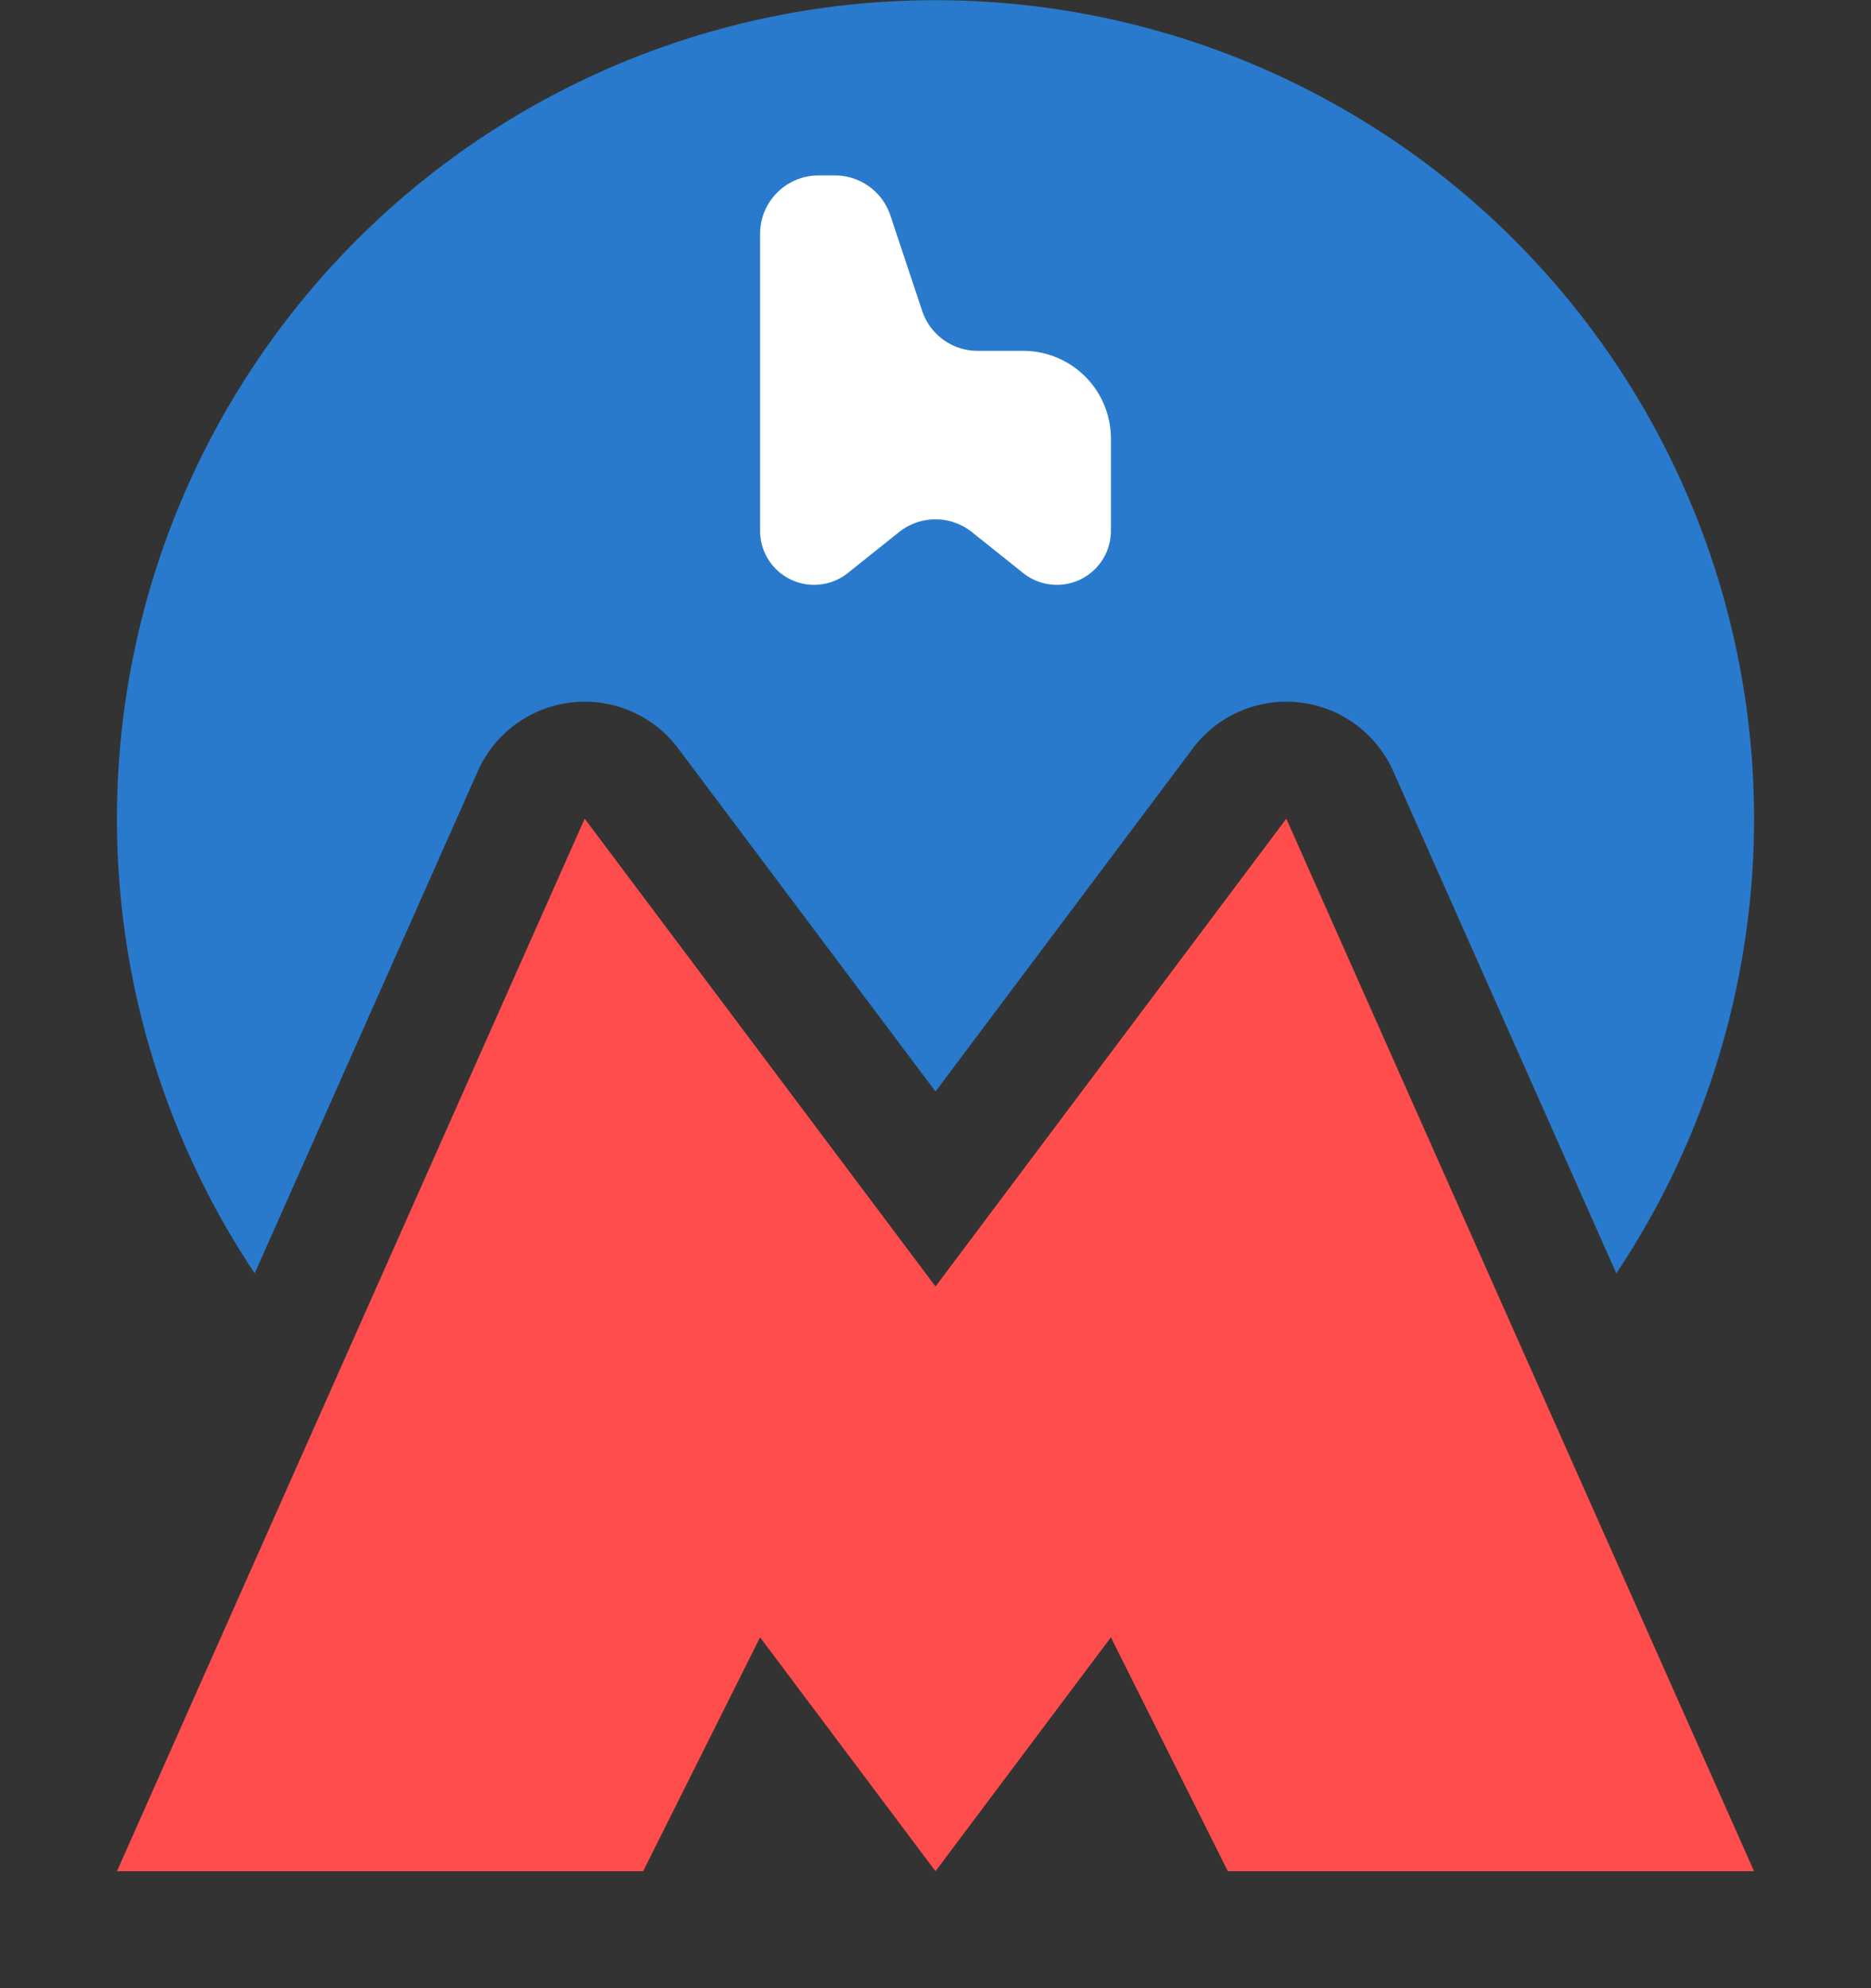
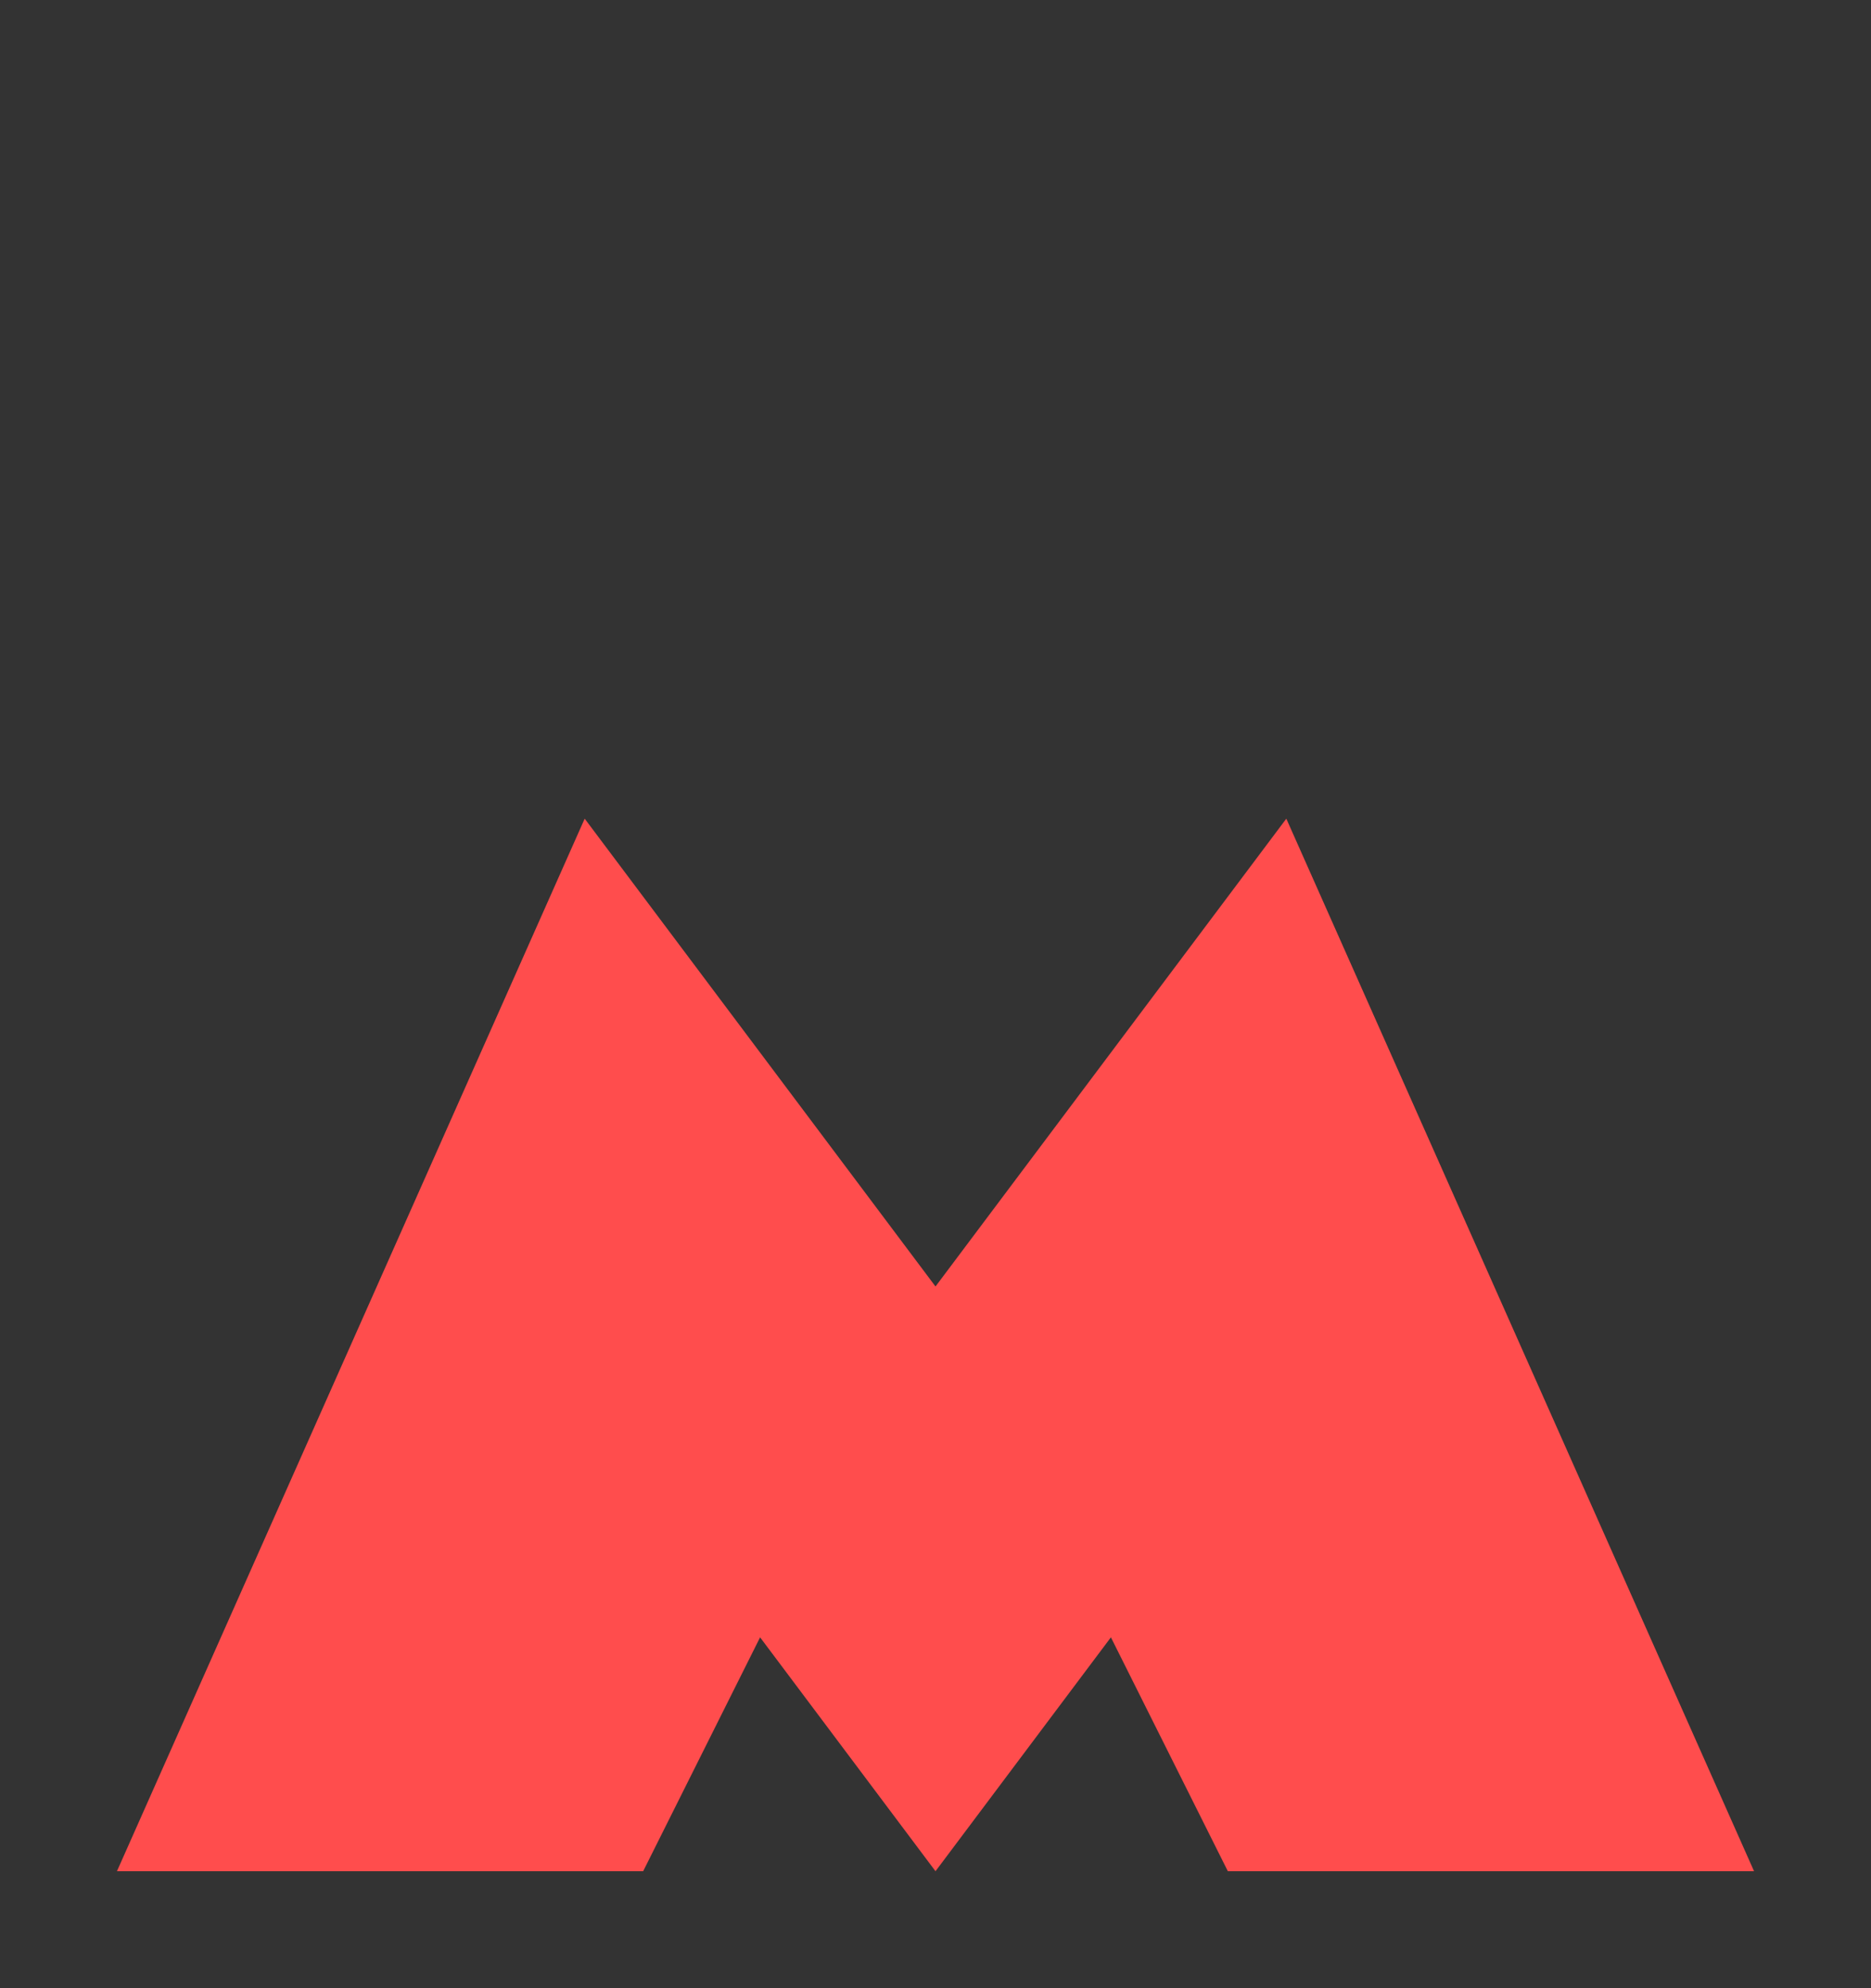
<svg xmlns="http://www.w3.org/2000/svg" width="16" height="17" viewBox="0 0 16 17">
  <rect x="0" y="0" width="16" height="17" fill="#333333" stroke="none" />
-   <path fill-rule="evenodd" clip-rule="evenodd" d="M2.178 10.888a7 7 0 1 1 11.644 0l-1.908-4.294A1 1 0 0 0 10.2 6.4L8 9.333 5.8 6.4a1 1 0 0 0-1.714.194l-1.908 4.294z" fill="#297ACC" />
-   <path fill-rule="evenodd" clip-rule="evenodd" d="M7 1.5h.14a.5.5 0 0 1 .474.342l.272.816A.5.5 0 0 0 8.36 3h.39a.75.75 0 0 1 .75.75v.79a.462.462 0 0 1-.75.36l-.438-.35a.5.5 0 0 0-.624 0l-.438.35a.462.462 0 0 1-.75-.36V2a.5.5 0 0 1 .5-.5z" fill="#fff" />
  <path d="M15 16l-4-9-3 4-3-4-4 9h4.5l1-2L8 16l1.5-2 1 2H15z" fill="#FF4D4D" />
</svg>